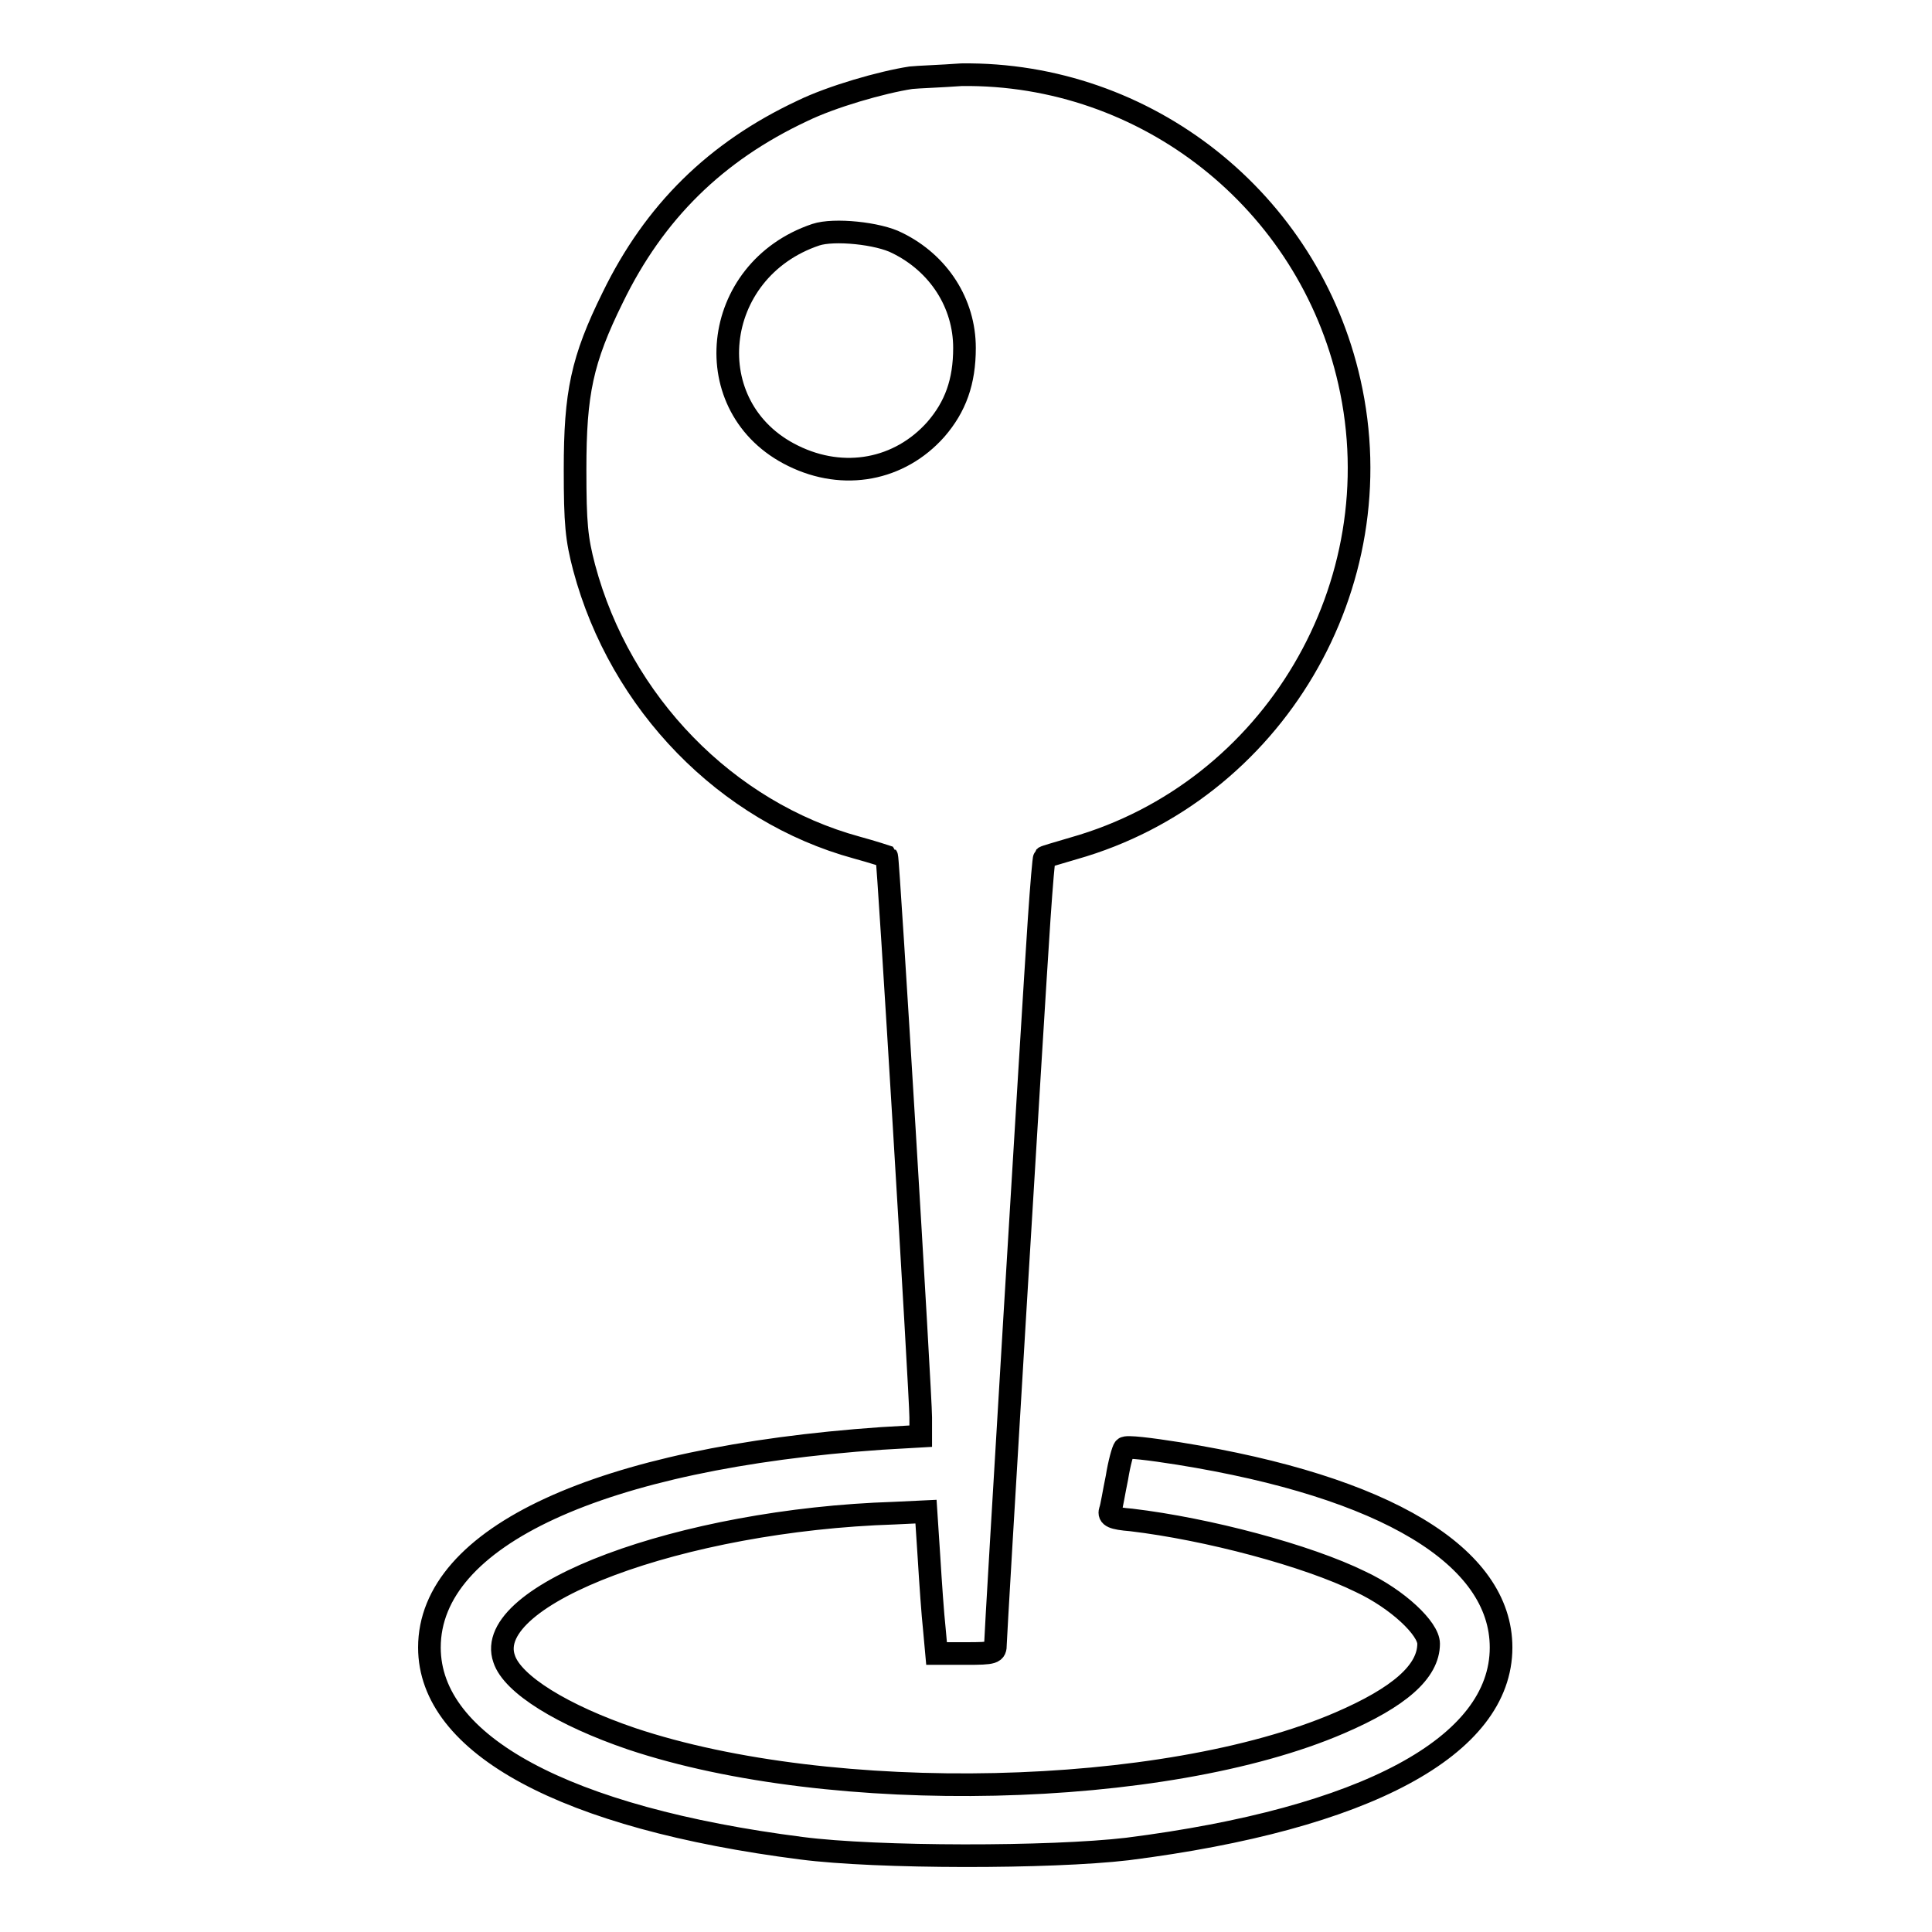
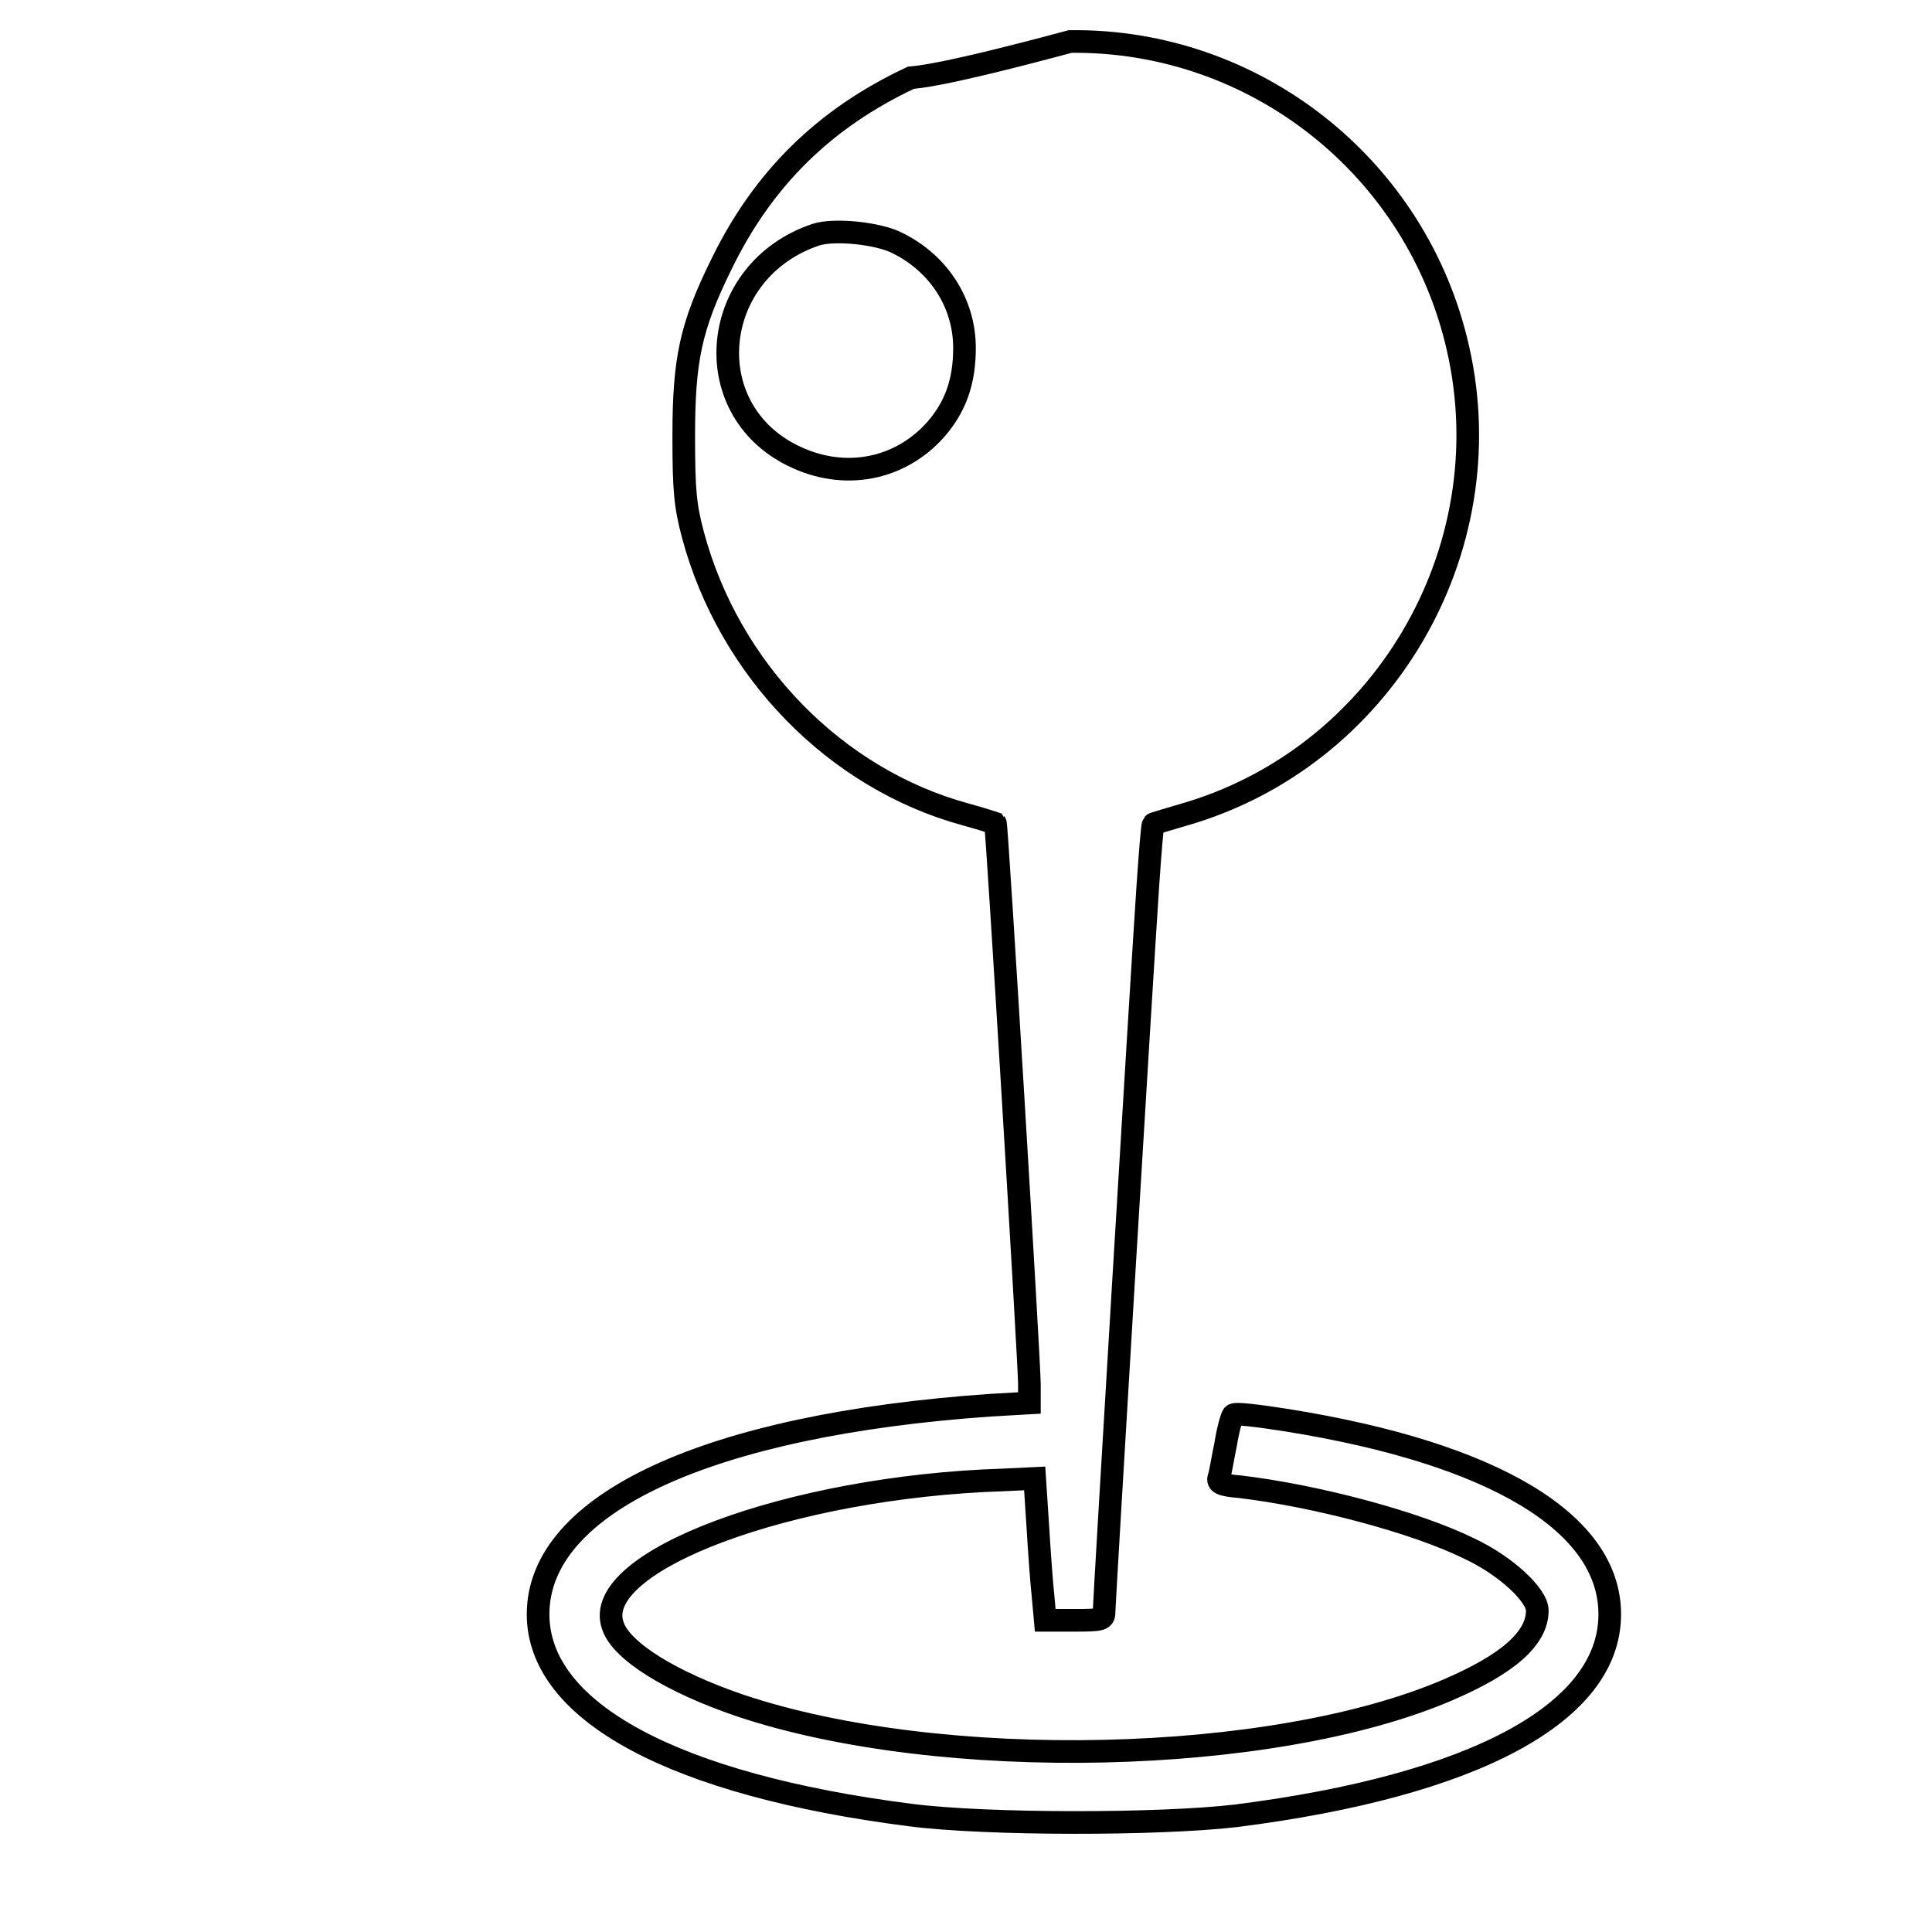
<svg xmlns="http://www.w3.org/2000/svg" version="1.1" x="0px" y="0px" viewBox="0 0 256 256" enable-background="new 0 0 256 256" xml:space="preserve">
  <g>
    <g>
      <g>
-         <path stroke-width="3" fill-opacity="0" stroke="#000000" d="M120.7,10.3c-3.9,0.6-10.5,2.5-14.4,4.4c-11.5,5.4-19.6,13.4-25.1,24.7c-4.1,8.3-5,12.7-5,22.8c0,7.2,0.2,9.2,1.2,13c4.8,18,18.9,32.4,36.1,37.1c2.2,0.6,4,1.2,4,1.2c0.2,0.2,4.5,71.4,4.5,74.3v2.5l-5.2,0.3c-37.3,2.6-59.9,13-59.9,27.7c0,12.9,18,22.6,49.3,26.6c10,1.3,33,1.3,43.2,0.1c31.5-4,49.5-13.6,49.5-26.7c0-12.1-15.3-21.3-42.7-25.7c-3.8-0.6-7-1-7.2-0.7c-0.2,0.2-0.7,2-1,3.9c-0.4,1.9-0.7,3.9-0.9,4.4c-0.2,0.7,0.3,1,2.8,1.2c10.1,1.2,23.3,4.7,30.4,8.2c4.9,2.3,9,6.2,9,8.2c0,3.7-3.9,7.1-11.8,10.5c-23.2,10-67.2,11-93.8,2.1c-9.1-3.1-15.8-7.2-16.9-10.6c-3-8.5,23.5-18.4,51.7-19.3l4.2-0.2l0.4,6.1c0.2,3.3,0.5,7.6,0.7,9.4l0.3,3.3h3.9c3.7,0,3.9-0.1,3.9-1.2c0-1.2,4.9-82.8,5.8-96.2c0.3-4.4,0.6-8,0.7-8.1c0.1-0.1,1.9-0.6,3.9-1.2c26.4-7.5,42.6-34.9,36.5-61.8c-5.4-24-26.9-41-51.4-40.7C124.7,10.1,121.6,10.2,120.7,10.3z M118.9,32.2c5.5,2.7,8.9,8,8.9,13.9c0,4.5-1.2,7.8-3.8,10.8c-4.8,5.4-12.2,6.8-18.9,3.5c-12.9-6.3-11-24.6,3-29.3C110.5,30.3,116.4,30.9,118.9,32.2z" />
+         <path stroke-width="3" fill-opacity="0" stroke="#000000" d="M120.7,10.3c-11.5,5.4-19.6,13.4-25.1,24.7c-4.1,8.3-5,12.7-5,22.8c0,7.2,0.2,9.2,1.2,13c4.8,18,18.9,32.4,36.1,37.1c2.2,0.6,4,1.2,4,1.2c0.2,0.2,4.5,71.4,4.5,74.3v2.5l-5.2,0.3c-37.3,2.6-59.9,13-59.9,27.7c0,12.9,18,22.6,49.3,26.6c10,1.3,33,1.3,43.2,0.1c31.5-4,49.5-13.6,49.5-26.7c0-12.1-15.3-21.3-42.7-25.7c-3.8-0.6-7-1-7.2-0.7c-0.2,0.2-0.7,2-1,3.9c-0.4,1.9-0.7,3.9-0.9,4.4c-0.2,0.7,0.3,1,2.8,1.2c10.1,1.2,23.3,4.7,30.4,8.2c4.9,2.3,9,6.2,9,8.2c0,3.7-3.9,7.1-11.8,10.5c-23.2,10-67.2,11-93.8,2.1c-9.1-3.1-15.8-7.2-16.9-10.6c-3-8.5,23.5-18.4,51.7-19.3l4.2-0.2l0.4,6.1c0.2,3.3,0.5,7.6,0.7,9.4l0.3,3.3h3.9c3.7,0,3.9-0.1,3.9-1.2c0-1.2,4.9-82.8,5.8-96.2c0.3-4.4,0.6-8,0.7-8.1c0.1-0.1,1.9-0.6,3.9-1.2c26.4-7.5,42.6-34.9,36.5-61.8c-5.4-24-26.9-41-51.4-40.7C124.7,10.1,121.6,10.2,120.7,10.3z M118.9,32.2c5.5,2.7,8.9,8,8.9,13.9c0,4.5-1.2,7.8-3.8,10.8c-4.8,5.4-12.2,6.8-18.9,3.5c-12.9-6.3-11-24.6,3-29.3C110.5,30.3,116.4,30.9,118.9,32.2z" />
      </g>
    </g>
  </g>
</svg>